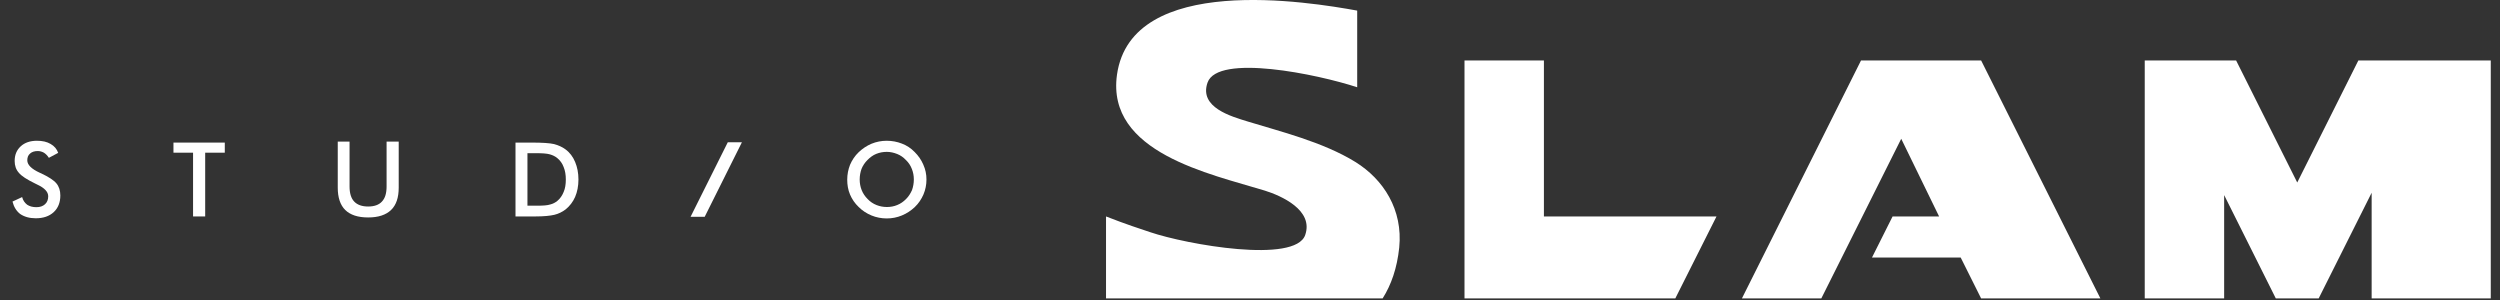
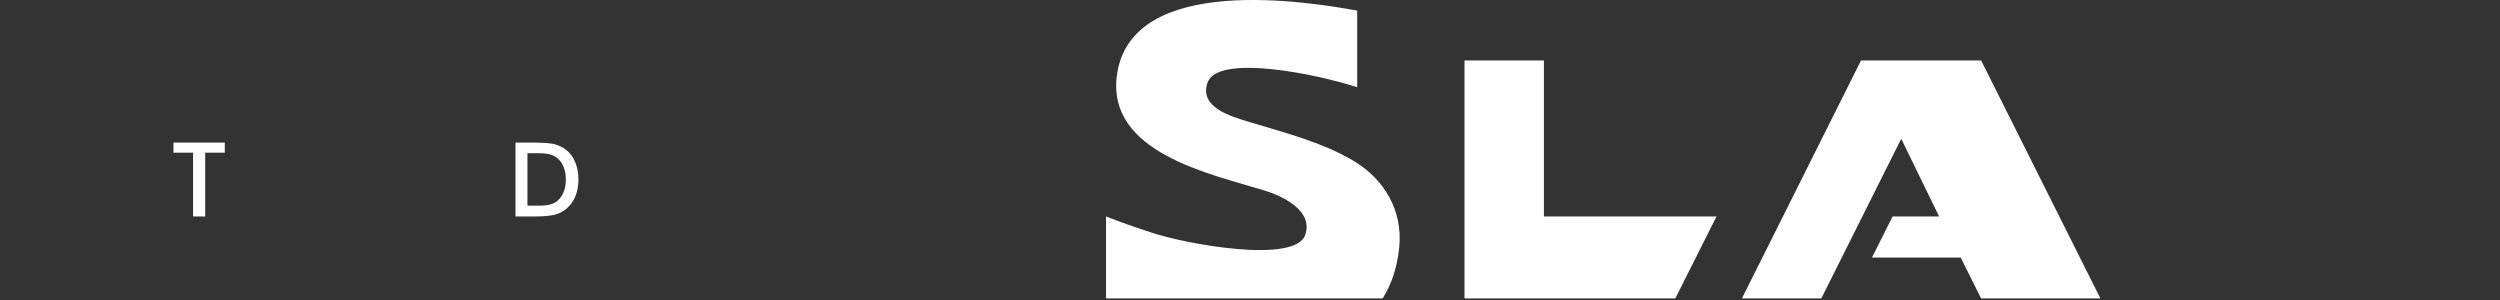
<svg xmlns="http://www.w3.org/2000/svg" width="200" height="24" viewBox="0 0 200 24" fill="none">
  <rect x="0" y="0" width="200" height="24" fill="#333333" stroke="none" />
-   <path d="M188.669 4.836L183.779 14.6L178.889 4.836H171.579V23.874H177.932V15.607L182.065 23.874H185.493L189.732 15.421V23.874H199.261V4.836H188.669Z" fill="white" />
  <path d="M108.429 12.957C105.838 11.354 102.37 10.506 99.831 9.724C98.502 9.314 95.911 8.598 96.602 6.611C97.413 4.279 105.4 5.935 108.576 6.982V0.848C104.775 0.159 90.516 -2.199 89.359 5.975C88.482 12.215 96.828 13.911 101.187 15.249C102.502 15.66 105.107 16.813 104.416 18.8C103.619 21.105 94.954 19.568 92.017 18.575C91.193 18.297 90.104 17.952 88.482 17.316V23.874H110.609C111.3 22.788 111.765 21.45 111.938 19.807C112.243 16.773 110.675 14.348 108.429 12.957Z" fill="white" />
  <path d="M123.513 17.316V4.836H117.16V23.874H134.024L137.32 17.316H123.513Z" fill="white" />
  <path d="M158.49 4.836H148.882L139.353 23.874H145.705L152.098 11.102L155.128 17.316H151.407L149.759 20.602H156.855L156.908 20.708L158.49 23.874H168.031L158.49 4.836Z" fill="white" />
-   <path d="M59.353 11.381H58.223L55.246 17.343H56.376L59.353 11.381Z" fill="white" />
-   <path d="M1 16.124L1.771 15.766C1.837 16.031 1.983 16.23 2.169 16.375C2.369 16.508 2.608 16.574 2.914 16.574C3.206 16.574 3.432 16.495 3.605 16.336C3.777 16.177 3.857 15.965 3.857 15.7C3.857 15.355 3.565 15.037 2.993 14.772C2.914 14.733 2.847 14.706 2.807 14.68C2.156 14.362 1.718 14.084 1.505 13.819C1.279 13.567 1.173 13.249 1.173 12.878C1.173 12.388 1.332 12.003 1.664 11.699C1.983 11.407 2.422 11.261 2.954 11.261C3.392 11.261 3.751 11.341 4.043 11.513C4.349 11.685 4.548 11.924 4.655 12.229L3.91 12.626C3.791 12.441 3.658 12.308 3.512 12.215C3.365 12.136 3.206 12.083 3.02 12.083C2.767 12.083 2.555 12.149 2.409 12.282C2.249 12.414 2.183 12.6 2.183 12.825C2.183 13.183 2.515 13.514 3.179 13.819C3.233 13.845 3.272 13.858 3.299 13.871C3.884 14.15 4.282 14.401 4.508 14.666C4.721 14.918 4.827 15.249 4.827 15.634C4.827 16.19 4.655 16.64 4.296 16.972C3.937 17.303 3.458 17.462 2.86 17.462C2.355 17.462 1.944 17.343 1.611 17.117C1.306 16.879 1.106 16.548 1 16.124Z" fill="white" />
  <path d="M16.415 12.215V17.316H15.445V12.215H13.877V11.407H17.983V12.215H16.415V12.215Z" fill="white" />
-   <path d="M27.007 11.328H27.964V14.918C27.964 15.448 28.083 15.859 28.336 16.124C28.588 16.389 28.96 16.521 29.452 16.521C29.944 16.521 30.316 16.389 30.555 16.124C30.808 15.859 30.927 15.461 30.927 14.918V11.328H31.897V15.011C31.897 15.806 31.698 16.402 31.286 16.799C30.874 17.197 30.263 17.396 29.452 17.396C28.628 17.396 28.03 17.197 27.618 16.799C27.22 16.402 27.02 15.806 27.02 15.011V11.328H27.007Z" fill="white" />
  <path d="M41.24 17.316V11.407H42.542C43.392 11.407 43.977 11.447 44.323 11.526C44.668 11.619 44.974 11.752 45.24 11.95C45.585 12.202 45.838 12.546 46.01 12.957C46.183 13.368 46.276 13.832 46.276 14.362C46.276 14.878 46.183 15.355 46.01 15.753C45.838 16.15 45.572 16.495 45.24 16.76C44.974 16.958 44.681 17.104 44.349 17.184C44.017 17.263 43.512 17.316 42.808 17.316H42.542H41.24ZM42.196 16.455H43.007C43.459 16.455 43.791 16.428 44.004 16.362C44.23 16.309 44.429 16.203 44.588 16.071C44.814 15.885 44.974 15.647 45.093 15.355C45.213 15.077 45.266 14.746 45.266 14.362C45.266 13.991 45.213 13.659 45.093 13.368C44.987 13.076 44.814 12.838 44.588 12.652C44.416 12.507 44.216 12.414 43.99 12.348C43.751 12.281 43.392 12.255 42.887 12.255H42.542H42.196V16.455Z" fill="white" />
-   <path d="M74.117 14.362C74.117 14.772 74.037 15.183 73.878 15.554C73.718 15.925 73.492 16.27 73.187 16.561C72.881 16.852 72.535 17.078 72.15 17.237C71.765 17.396 71.366 17.475 70.941 17.475C70.516 17.475 70.104 17.396 69.718 17.237C69.333 17.078 68.987 16.852 68.695 16.561C68.389 16.27 68.163 15.938 68.004 15.567C67.844 15.196 67.778 14.786 67.778 14.375C67.778 13.951 67.858 13.553 68.004 13.183C68.163 12.812 68.389 12.467 68.695 12.176C69.001 11.884 69.346 11.659 69.718 11.5C70.104 11.341 70.516 11.261 70.941 11.261C71.366 11.261 71.778 11.341 72.15 11.487C72.535 11.632 72.881 11.858 73.173 12.162C73.479 12.467 73.705 12.798 73.864 13.169C74.037 13.553 74.117 13.938 74.117 14.362ZM73.107 14.362C73.107 14.057 73.054 13.779 72.948 13.514C72.841 13.236 72.682 12.997 72.469 12.798C72.27 12.586 72.044 12.427 71.778 12.321C71.512 12.215 71.233 12.149 70.941 12.149C70.648 12.149 70.369 12.202 70.104 12.308C69.838 12.414 69.612 12.586 69.399 12.798C69.187 13.01 69.027 13.249 68.921 13.514C68.828 13.779 68.775 14.057 68.775 14.362C68.775 14.653 68.828 14.945 68.934 15.21C69.04 15.475 69.2 15.713 69.413 15.925C69.612 16.137 69.851 16.296 70.117 16.402C70.383 16.508 70.662 16.561 70.954 16.561C71.246 16.561 71.525 16.508 71.778 16.402C72.044 16.296 72.27 16.137 72.482 15.925C72.695 15.713 72.841 15.475 72.961 15.21C73.054 14.945 73.107 14.653 73.107 14.362Z" fill="white" />
</svg>